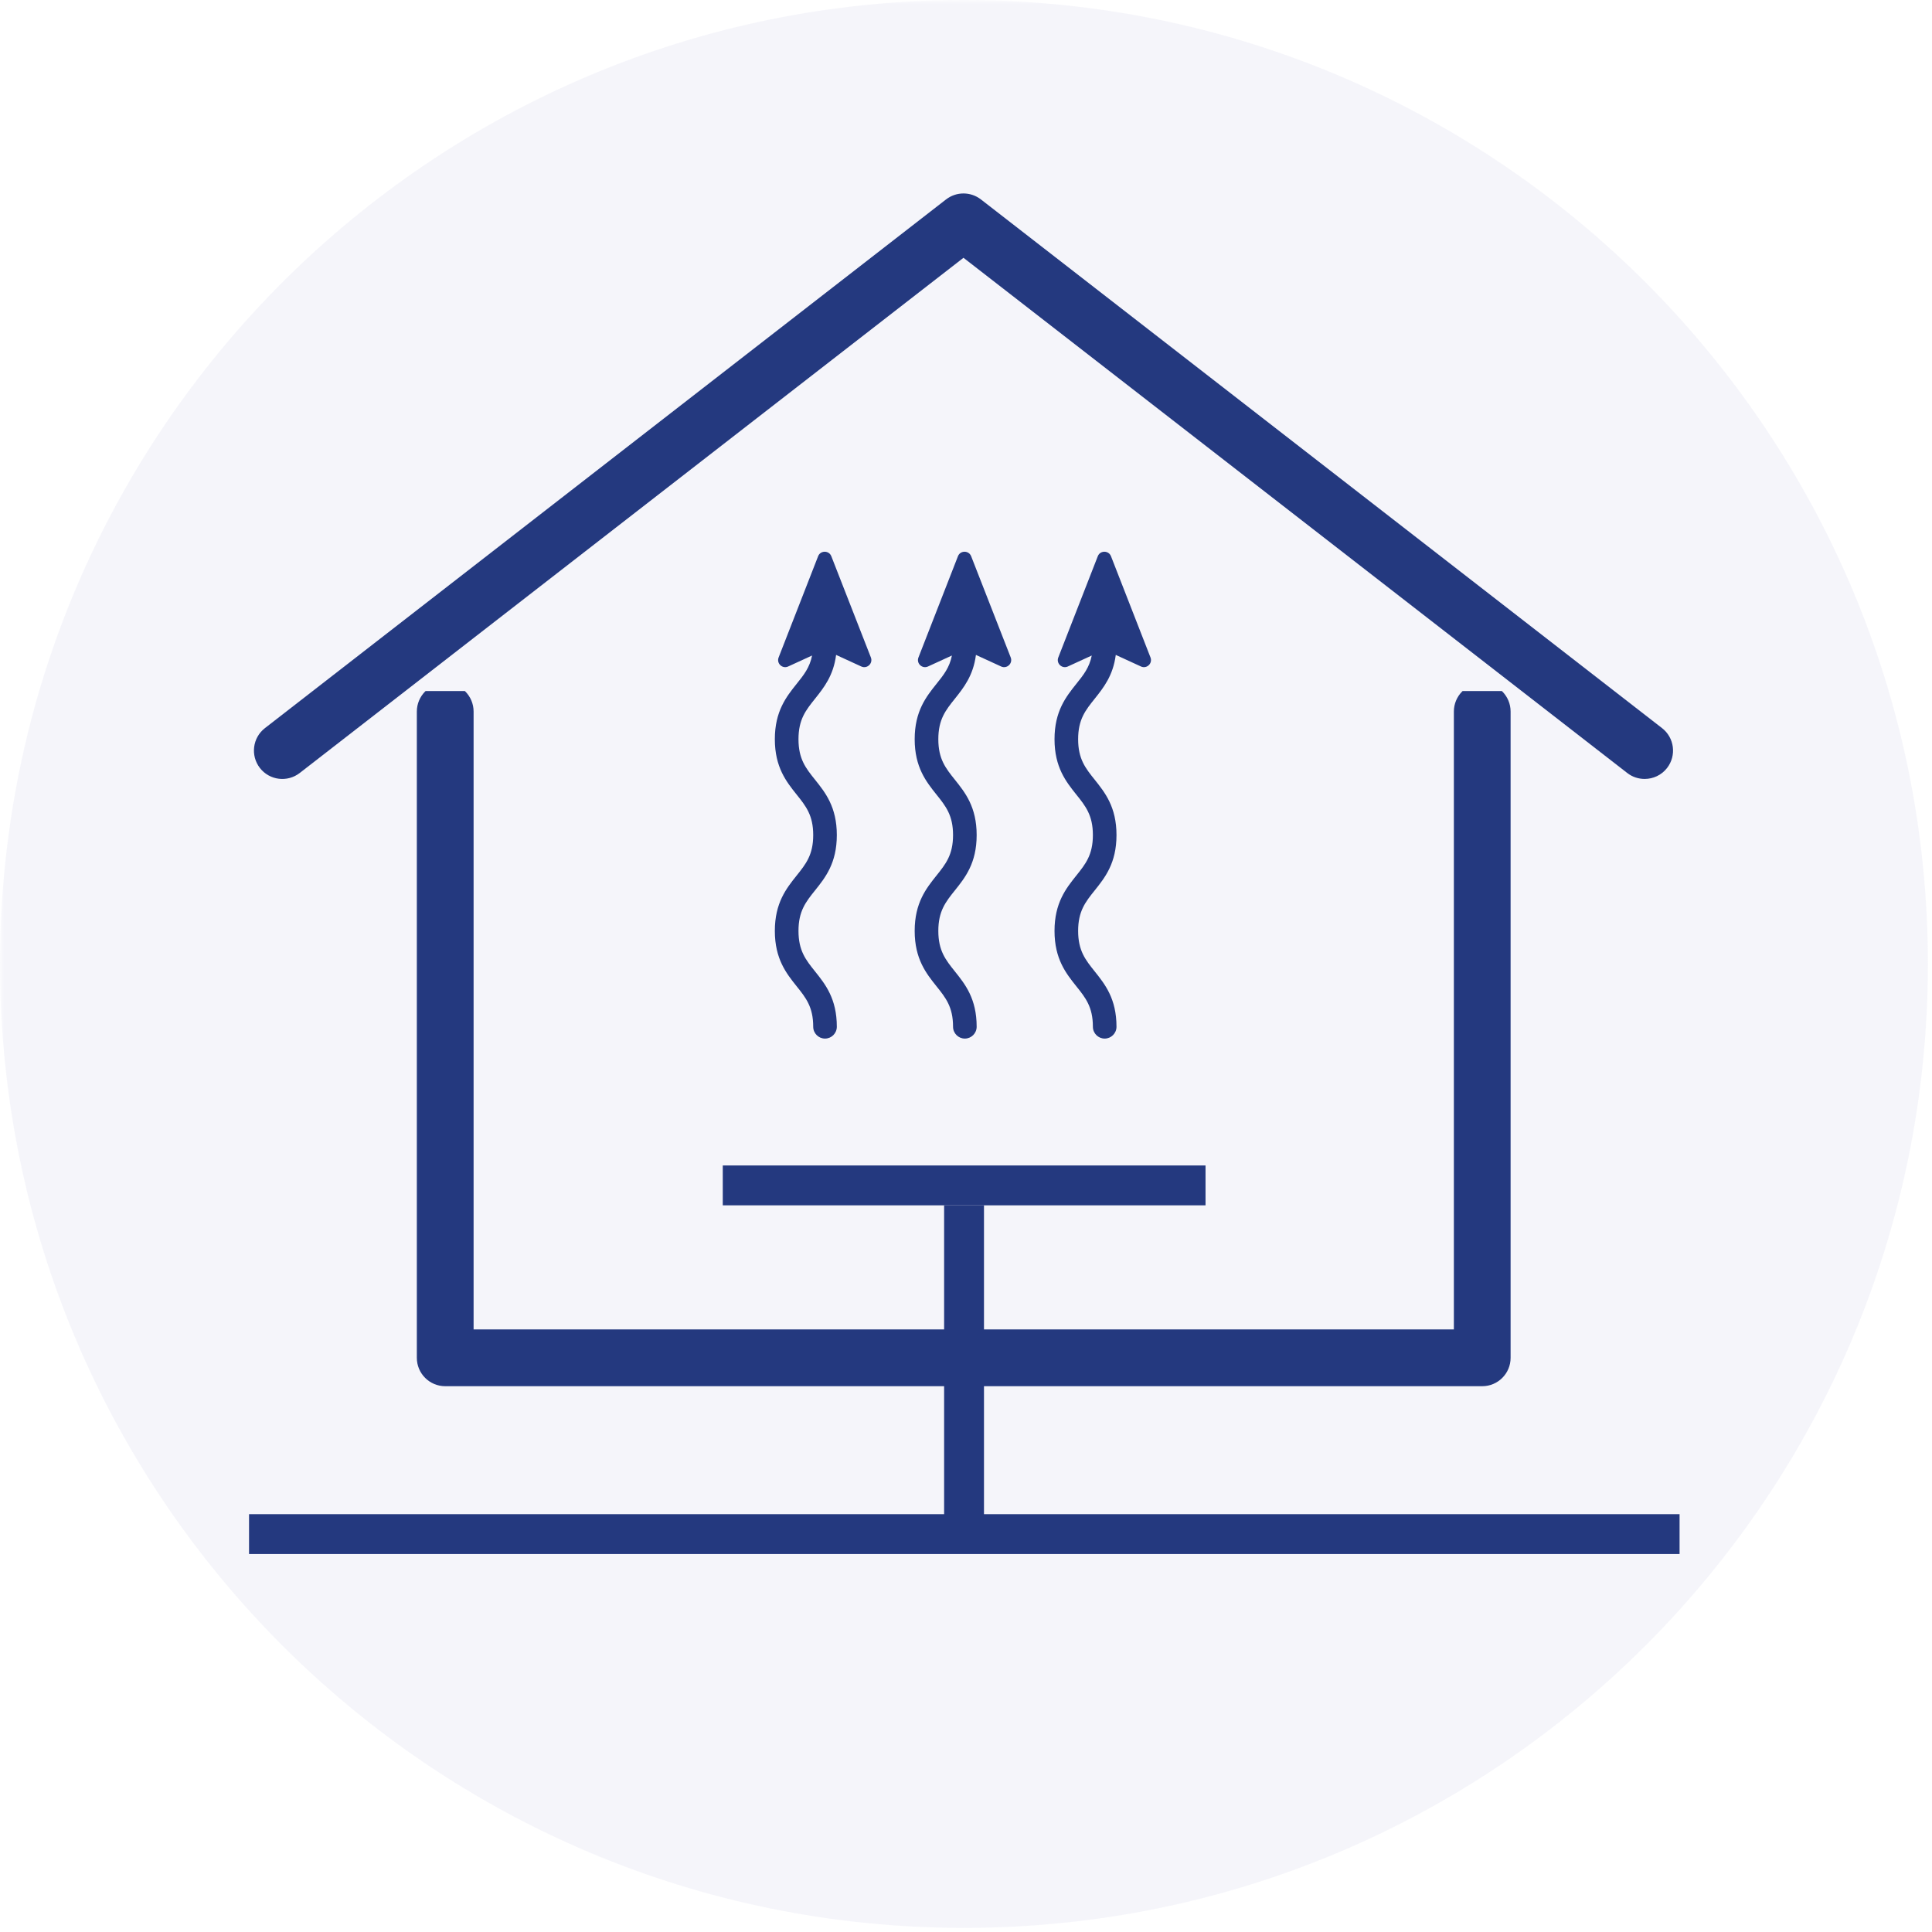
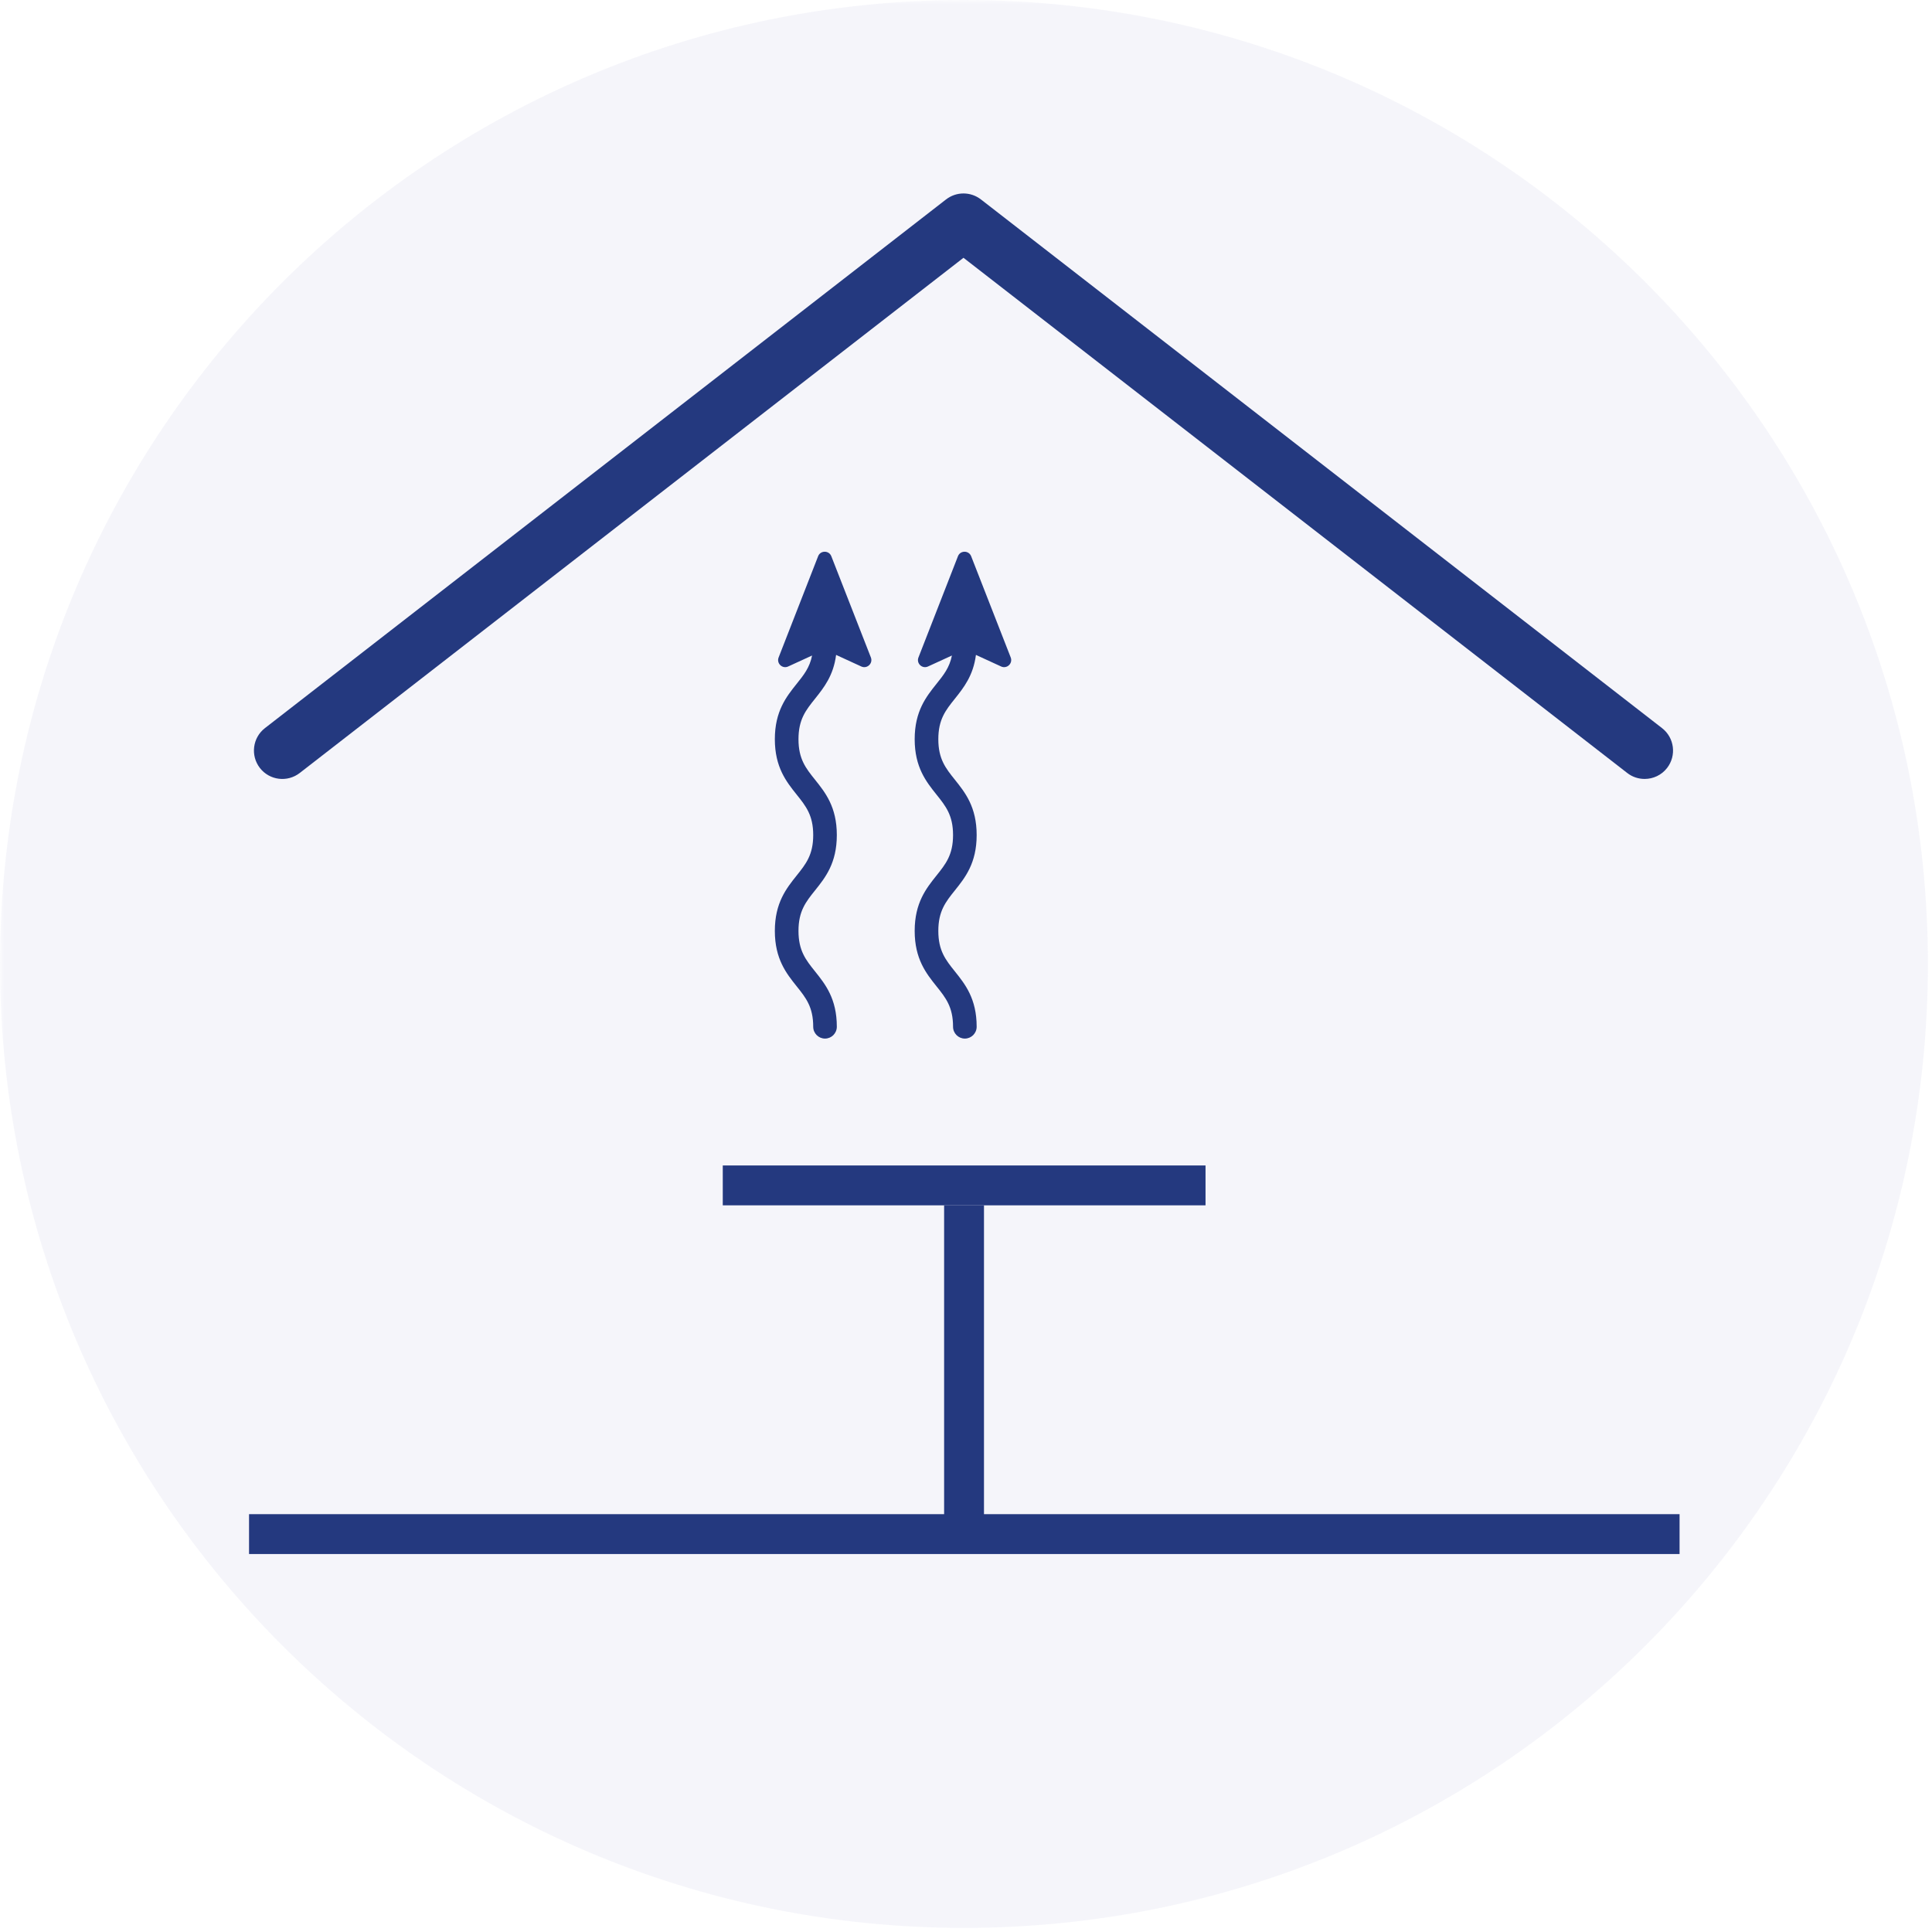
<svg xmlns="http://www.w3.org/2000/svg" width="320" zoomAndPan="magnify" viewBox="0 0 240 240" height="320" preserveAspectRatio="xMidYMid meet" version="1.0">
  <defs>
    <filter x="0%" y="0%" width="100%" height="100%" id="605c981090">
      <feColorMatrix values="0 0 0 0 1 0 0 0 0 1 0 0 0 0 1 0 0 0 1 0" color-interpolation-filters="sRGB" />
    </filter>
    <mask id="47b857ded5">
      <g filter="url(#605c981090)">
        <rect x="-24" width="288" fill="#000000" y="-24" height="288" fill-opacity="0.38" />
      </g>
    </mask>
    <clipPath id="ec85a714f2">
      <path d="M 0 0 L 239.492 0 L 239.492 239.492 L 0 239.492 Z M 0 0 " clip-rule="nonzero" />
    </clipPath>
    <clipPath id="8eeed253bb">
      <path d="M 119.746 0 C 53.613 0 0 53.613 0 119.746 C 0 185.879 53.613 239.492 119.746 239.492 C 185.879 239.492 239.492 185.879 239.492 119.746 C 239.492 53.613 185.879 0 119.746 0 Z M 119.746 0 " clip-rule="nonzero" />
    </clipPath>
    <clipPath id="7543ab364f">
      <rect x="0" width="240" y="0" height="240" />
    </clipPath>
    <clipPath id="3151391b7b">
      <path d="M 51 85.844 L 188 85.844 L 188 172.477 L 51 172.477 Z M 51 85.844 " clip-rule="nonzero" />
    </clipPath>
    <clipPath id="2042726c4b">
-       <path d="M 130 68.344 L 143 68.344 L 143 128.984 L 130 128.984 Z M 130 68.344 " clip-rule="nonzero" />
-     </clipPath>
+       </clipPath>
    <clipPath id="51664410bb">
      <path d="M 113 68.344 L 126 68.344 L 126 128.984 L 113 128.984 Z M 113 68.344 " clip-rule="nonzero" />
    </clipPath>
    <clipPath id="be82d5044a">
      <path d="M 96.254 68.344 L 109 68.344 L 109 128.984 L 96.254 128.984 Z M 96.254 68.344 " clip-rule="nonzero" />
    </clipPath>
  </defs>
  <g mask="url(#47b857ded5)">
    <g transform="matrix(1, 0, 0, 1, 0, 0)">
      <g clip-path="url(#7543ab364f)">
        <g clip-path="url(#ec85a714f2)">
          <g clip-path="url(#8eeed253bb)">
            <path fill="#e6e6f3" d="M 0 0 L 239.492 0 L 239.492 239.492 L 0 239.492 Z M 0 0 " fill-opacity="1" fill-rule="nonzero" />
          </g>
        </g>
      </g>
    </g>
  </g>
  <g clip-path="url(#3151391b7b)">
-     <path fill="#24397f" d="M 184.129 172.199 L 55.309 172.199 C 53.359 172.199 51.781 170.621 51.781 168.676 L 51.781 88.391 C 51.781 86.445 53.359 84.859 55.309 84.859 C 57.254 84.859 58.832 86.445 58.832 88.391 L 58.832 165.148 L 180.605 165.148 L 180.605 88.391 C 180.605 86.445 182.18 84.859 184.129 84.859 C 186.074 84.859 187.652 86.445 187.652 88.391 L 187.652 168.676 C 187.652 170.621 186.074 172.199 184.129 172.199 " fill-opacity="1" fill-rule="nonzero" />
-   </g>
+     </g>
  <path stroke-linecap="butt" transform="matrix(1.238, 0, -0, 1.238, 89.784, 144.78)" fill="none" stroke-linejoin="miter" d="M 0.001 1.999 L 48.442 1.999 " stroke="#24397f" stroke-width="4" stroke-opacity="1" stroke-miterlimit="4" />
  <path stroke-linecap="butt" transform="matrix(0, 1.238, -1.238, 0, 122.235, 149.73)" fill="none" stroke-linejoin="miter" d="M -0 2.001 L 33 2.001 " stroke="#24397f" stroke-width="4" stroke-opacity="1" stroke-miterlimit="4" />
  <path stroke-linecap="butt" transform="matrix(1.238, 0, -0, 1.238, 30.937, 188.096)" fill="none" stroke-linejoin="miter" d="M 0 1.999 L 143.542 1.999 " stroke="#24397f" stroke-width="4" stroke-opacity="1" stroke-miterlimit="4" />
  <g clip-path="url(#2042726c4b)">
    <path fill="#24397f" d="M 142.918 81.672 L 138.012 69.098 C 137.719 68.352 136.66 68.352 136.371 69.098 L 131.465 81.672 C 131.176 82.41 131.934 83.125 132.652 82.793 L 135.621 81.43 C 135.328 82.926 134.586 83.852 133.699 84.957 C 132.434 86.543 130.996 88.336 130.996 91.828 C 130.996 95.32 132.434 97.113 133.699 98.699 C 134.852 100.137 135.762 101.273 135.762 103.734 C 135.762 106.195 134.852 107.332 133.699 108.77 C 132.434 110.355 130.996 112.148 130.996 115.641 C 130.996 119.133 132.434 120.926 133.699 122.512 C 134.852 123.949 135.762 125.086 135.762 127.547 C 135.762 128.355 136.418 129.016 137.227 129.016 C 138.039 129.016 138.695 128.355 138.695 127.547 C 138.695 124.055 137.258 122.262 135.992 120.676 C 134.84 119.238 133.93 118.102 133.93 115.641 C 133.93 113.18 134.84 112.043 135.992 110.605 C 137.258 109.02 138.695 107.227 138.695 103.734 C 138.695 100.242 137.258 98.449 135.992 96.863 C 134.84 95.426 133.93 94.289 133.93 91.828 C 133.93 89.367 134.84 88.23 135.992 86.793 C 137.07 85.441 138.273 83.938 138.605 81.355 L 141.734 82.793 C 142.449 83.125 143.207 82.41 142.918 81.672 Z M 142.918 81.672 " fill-opacity="1" fill-rule="nonzero" />
  </g>
  <g clip-path="url(#51664410bb)">
    <path fill="#24397f" d="M 120.641 69.098 C 120.348 68.352 119.289 68.352 119 69.098 L 114.094 81.672 C 113.805 82.41 114.562 83.125 115.281 82.793 L 118.25 81.43 C 117.957 82.926 117.215 83.852 116.328 84.957 C 115.062 86.543 113.625 88.336 113.625 91.828 C 113.625 95.32 115.062 97.113 116.328 98.699 C 117.48 100.137 118.391 101.273 118.391 103.734 C 118.391 106.195 117.48 107.332 116.328 108.77 C 115.062 110.355 113.625 112.148 113.625 115.641 C 113.625 119.133 115.062 120.926 116.328 122.512 C 117.48 123.949 118.391 125.086 118.391 127.547 C 118.391 128.355 119.047 129.016 119.855 129.016 C 120.668 129.016 121.324 128.355 121.324 127.547 C 121.324 124.055 119.891 122.262 118.621 120.676 C 117.469 119.238 116.562 118.102 116.562 115.641 C 116.562 113.18 117.469 112.043 118.621 110.605 C 119.891 109.02 121.324 107.227 121.324 103.734 C 121.324 100.242 119.891 98.449 118.621 96.863 C 117.469 95.426 116.562 94.289 116.562 91.828 C 116.562 89.367 117.469 88.23 118.621 86.793 C 119.699 85.441 120.902 83.938 121.234 81.355 L 124.363 82.793 C 125.082 83.125 125.84 82.414 125.555 81.672 Z M 120.641 69.098 " fill-opacity="1" fill-rule="nonzero" />
  </g>
  <g clip-path="url(#be82d5044a)">
    <path fill="#24397f" d="M 103.27 69.098 C 102.98 68.352 101.918 68.352 101.629 69.098 L 96.723 81.672 C 96.434 82.41 97.191 83.125 97.91 82.793 L 100.879 81.43 C 100.586 82.926 99.844 83.852 98.957 84.957 C 97.691 86.543 96.254 88.336 96.254 91.828 C 96.254 95.32 97.691 97.113 98.957 98.699 C 100.109 100.137 101.02 101.273 101.02 103.734 C 101.02 106.195 100.109 107.332 98.957 108.77 C 97.691 110.355 96.254 112.148 96.254 115.641 C 96.254 119.133 97.691 120.926 98.957 122.512 C 100.109 123.949 101.02 125.086 101.02 127.547 C 101.02 128.355 101.676 129.016 102.484 129.016 C 103.297 129.016 103.953 128.355 103.953 127.547 C 103.953 124.055 102.52 122.262 101.25 120.676 C 100.098 119.238 99.191 118.102 99.191 115.641 C 99.191 113.18 100.098 112.043 101.25 110.605 C 102.52 109.02 103.953 107.227 103.953 103.734 C 103.953 100.242 102.52 98.449 101.25 96.863 C 100.098 95.426 99.191 94.289 99.191 91.828 C 99.191 89.367 100.098 88.23 101.25 86.793 C 102.328 85.441 103.535 83.938 103.863 81.355 L 106.992 82.793 C 107.711 83.125 108.469 82.414 108.184 81.672 Z M 103.27 69.098 " fill-opacity="1" fill-rule="nonzero" />
  </g>
  <path fill="#24397f" d="M 204.305 96.762 C 203.547 96.762 202.785 96.527 202.141 96.023 L 119.688 32.023 L 37.234 96.023 C 35.691 97.219 33.48 96.938 32.285 95.402 C 31.094 93.859 31.371 91.648 32.906 90.453 L 117.523 24.773 C 118.801 23.785 120.574 23.785 121.852 24.773 L 206.469 90.453 C 208.004 91.648 208.285 93.859 207.09 95.402 C 206.398 96.297 205.352 96.762 204.305 96.762 " fill-opacity="1" fill-rule="nonzero" />
</svg>